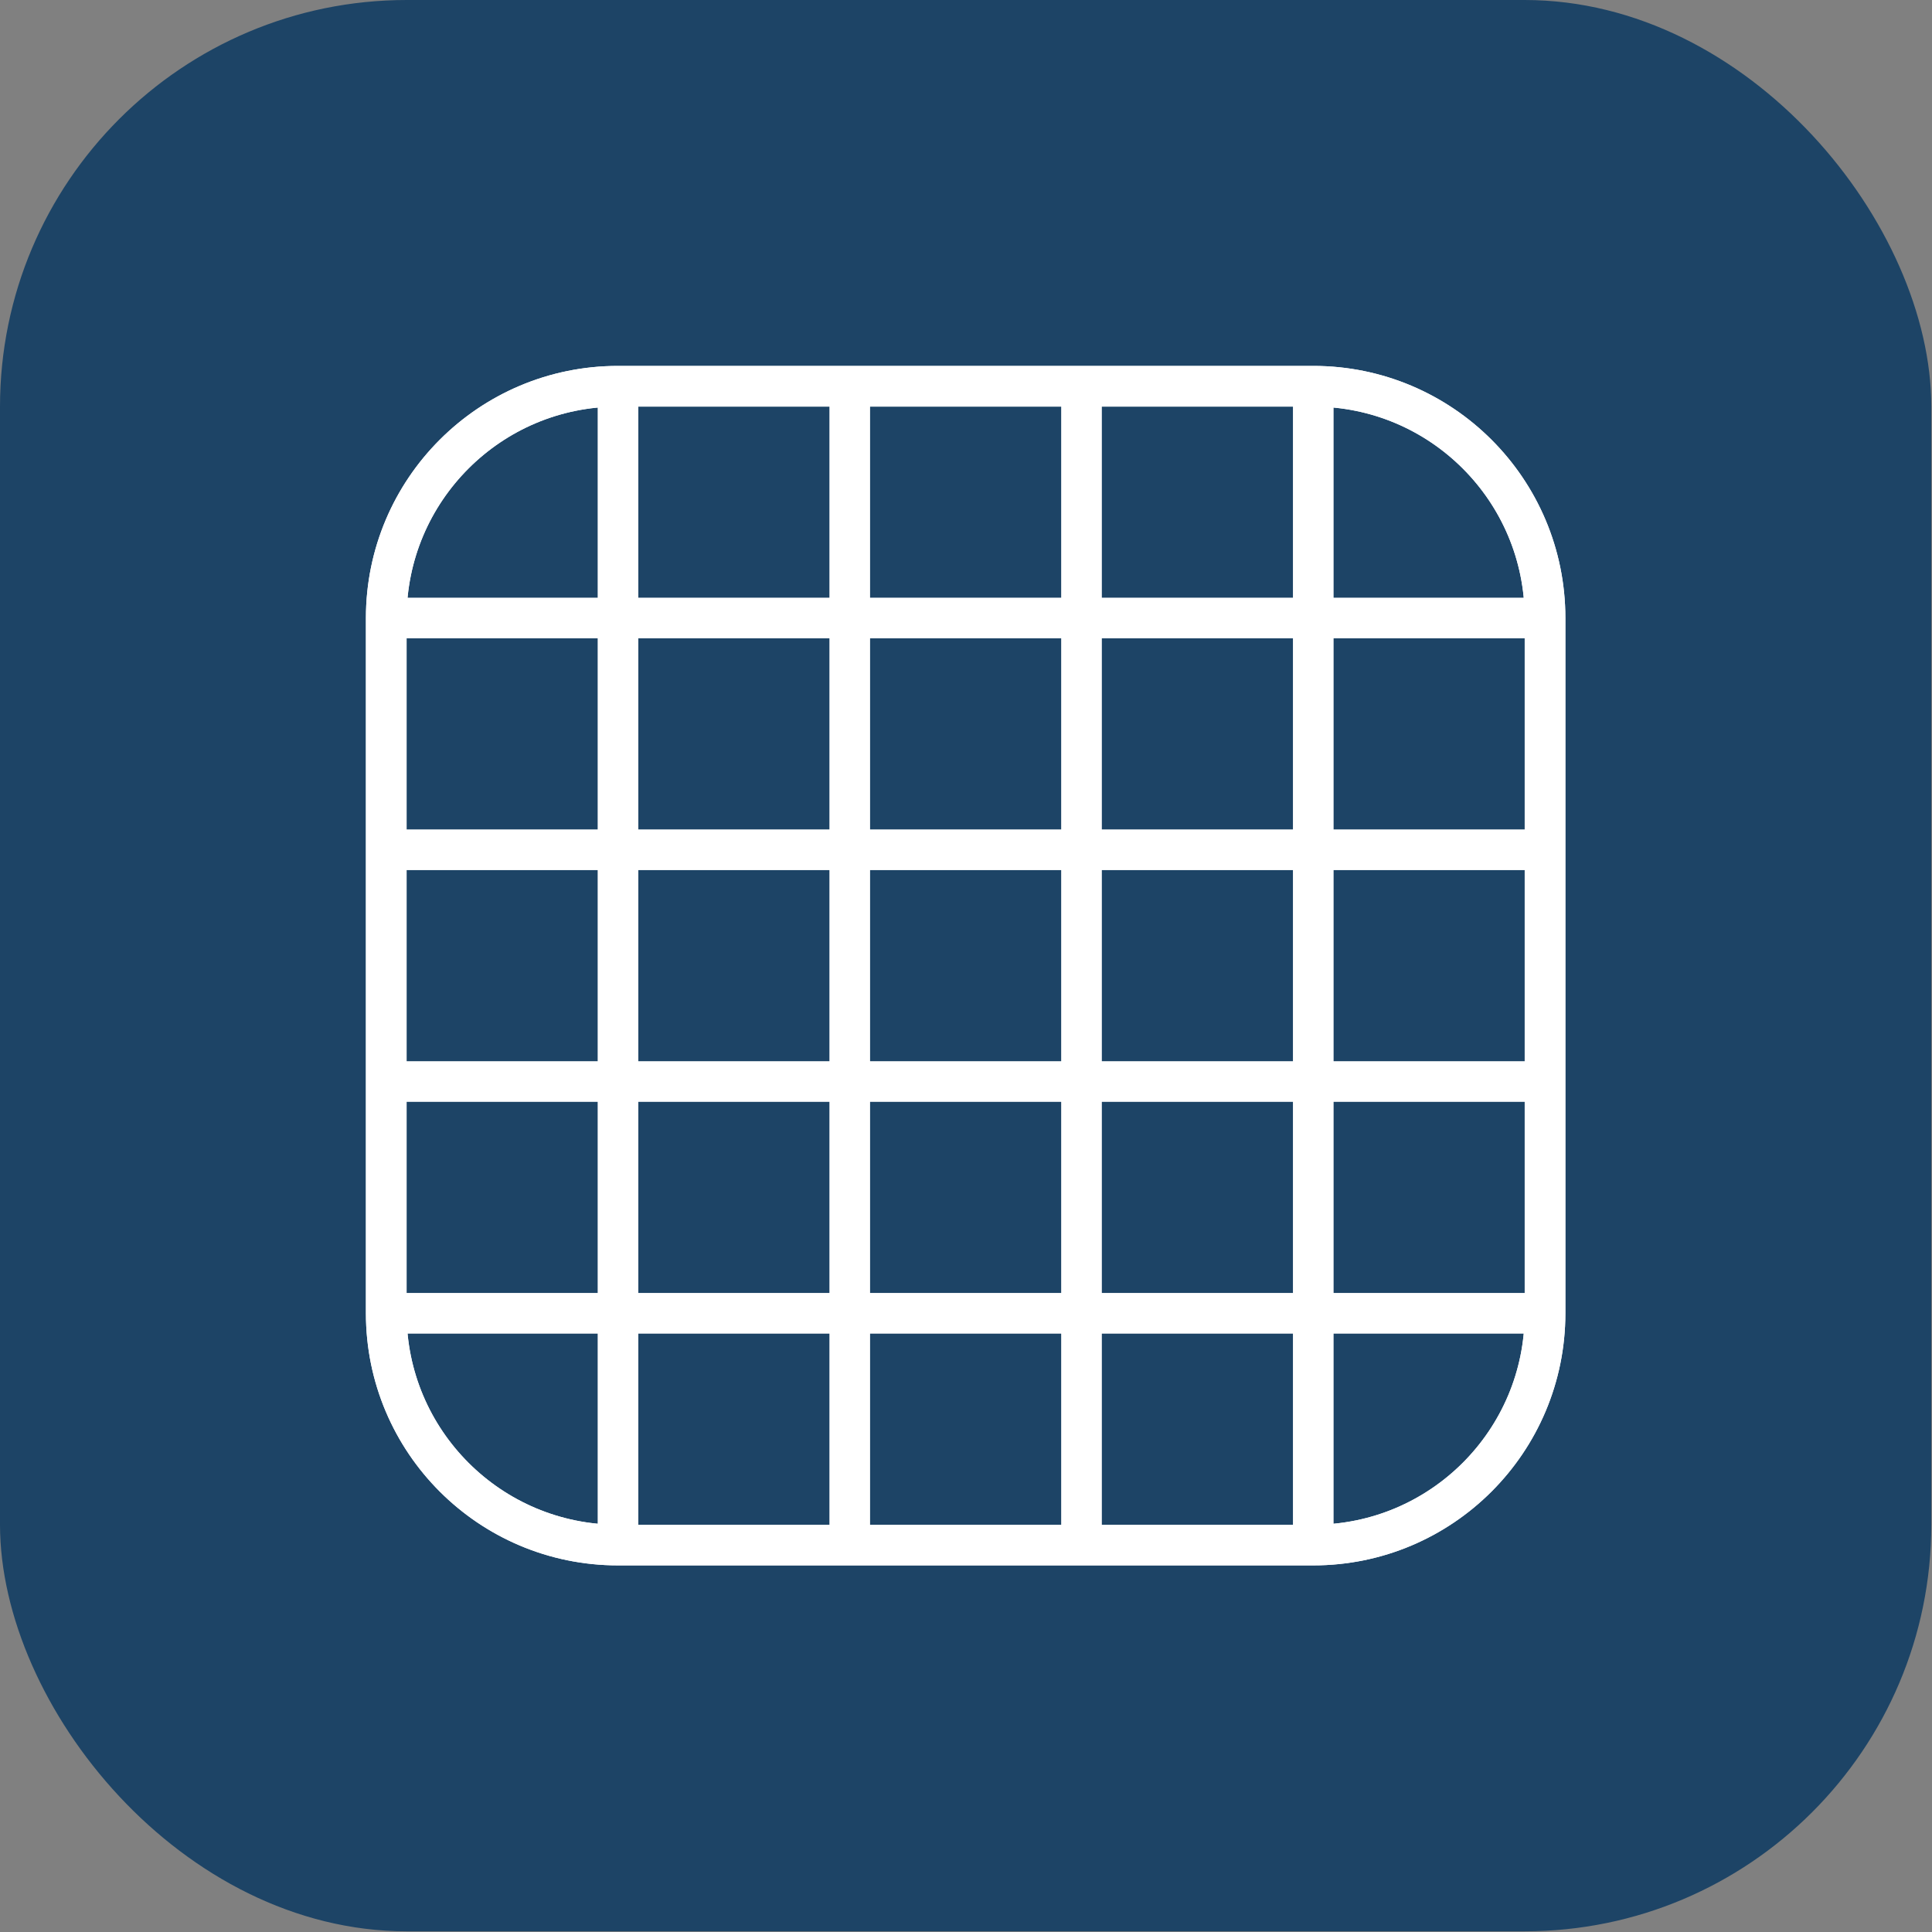
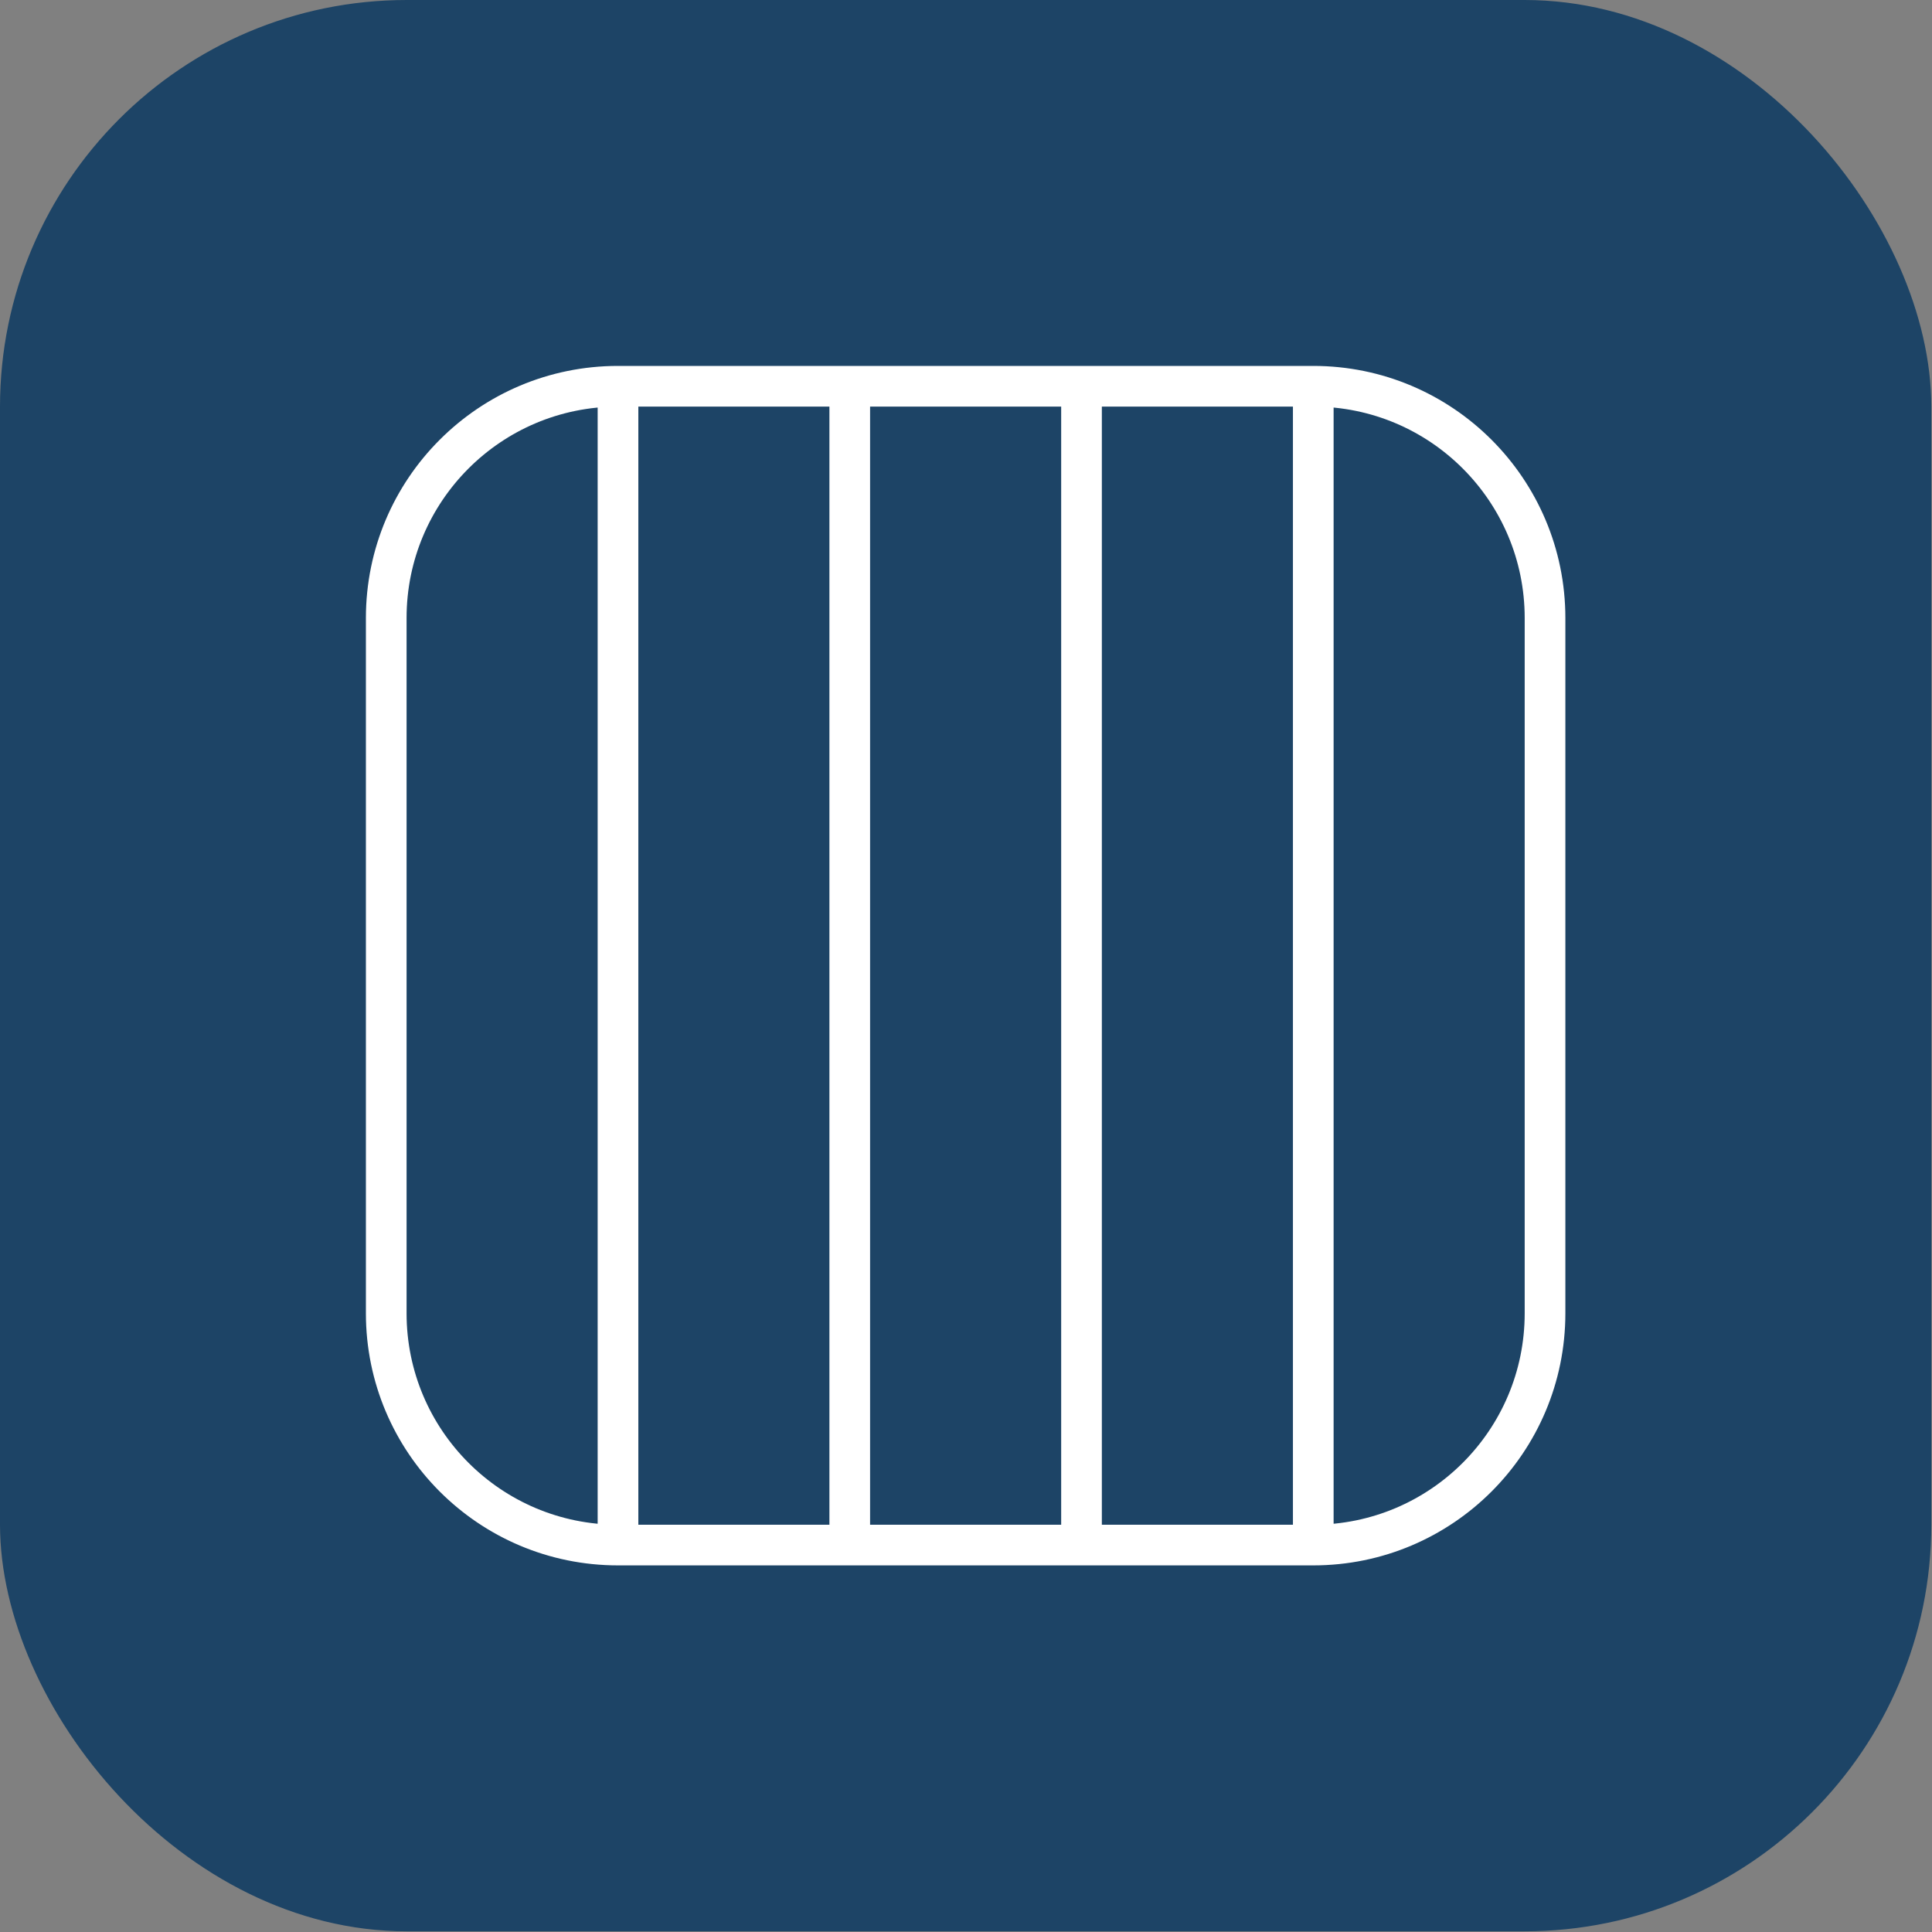
<svg xmlns="http://www.w3.org/2000/svg" width="95" height="95" viewBox="0 0 95 95" fill="none">
  <rect x="0" y="0" width="95" height="95" fill="#808080" stroke="none" />
  <rect width="94.966" height="94.966" rx="20" fill="#1D4466" />
  <path d="M30.388 75.973V18.993M30.388 75.973H41.784M30.388 75.973C24.094 75.973 18.992 70.871 18.992 64.577V30.389C18.992 24.095 24.094 18.993 30.388 18.993M30.388 18.993H41.784M41.784 18.993V75.973M41.784 18.993H53.18M41.784 75.973H53.18M53.18 75.973V18.993M53.18 75.973H64.576M53.18 18.993H64.576M64.576 18.993V75.973M64.576 18.993C70.87 18.993 75.972 24.095 75.972 30.389V64.577C75.972 70.871 70.87 75.973 64.576 75.973" stroke="white" stroke-width="2" stroke-linecap="round" />
-   <path d="M18.993 30.389L75.973 30.389M18.993 30.389L18.993 41.785M18.993 30.389C18.993 24.095 24.095 18.993 30.389 18.993L64.577 18.993C70.871 18.993 75.973 24.095 75.973 30.389M75.973 30.389L75.973 41.785M75.973 41.785L18.993 41.785M75.973 41.785L75.973 53.181M18.993 41.785L18.993 53.181M18.993 53.181L75.973 53.181M18.993 53.181L18.993 64.577M75.973 53.181L75.973 64.577M75.973 64.577L18.993 64.577M75.973 64.577C75.973 70.871 70.871 75.973 64.577 75.973L30.389 75.973C24.095 75.973 18.993 70.871 18.993 64.577" stroke="white" stroke-width="2" stroke-linecap="round" />
</svg>